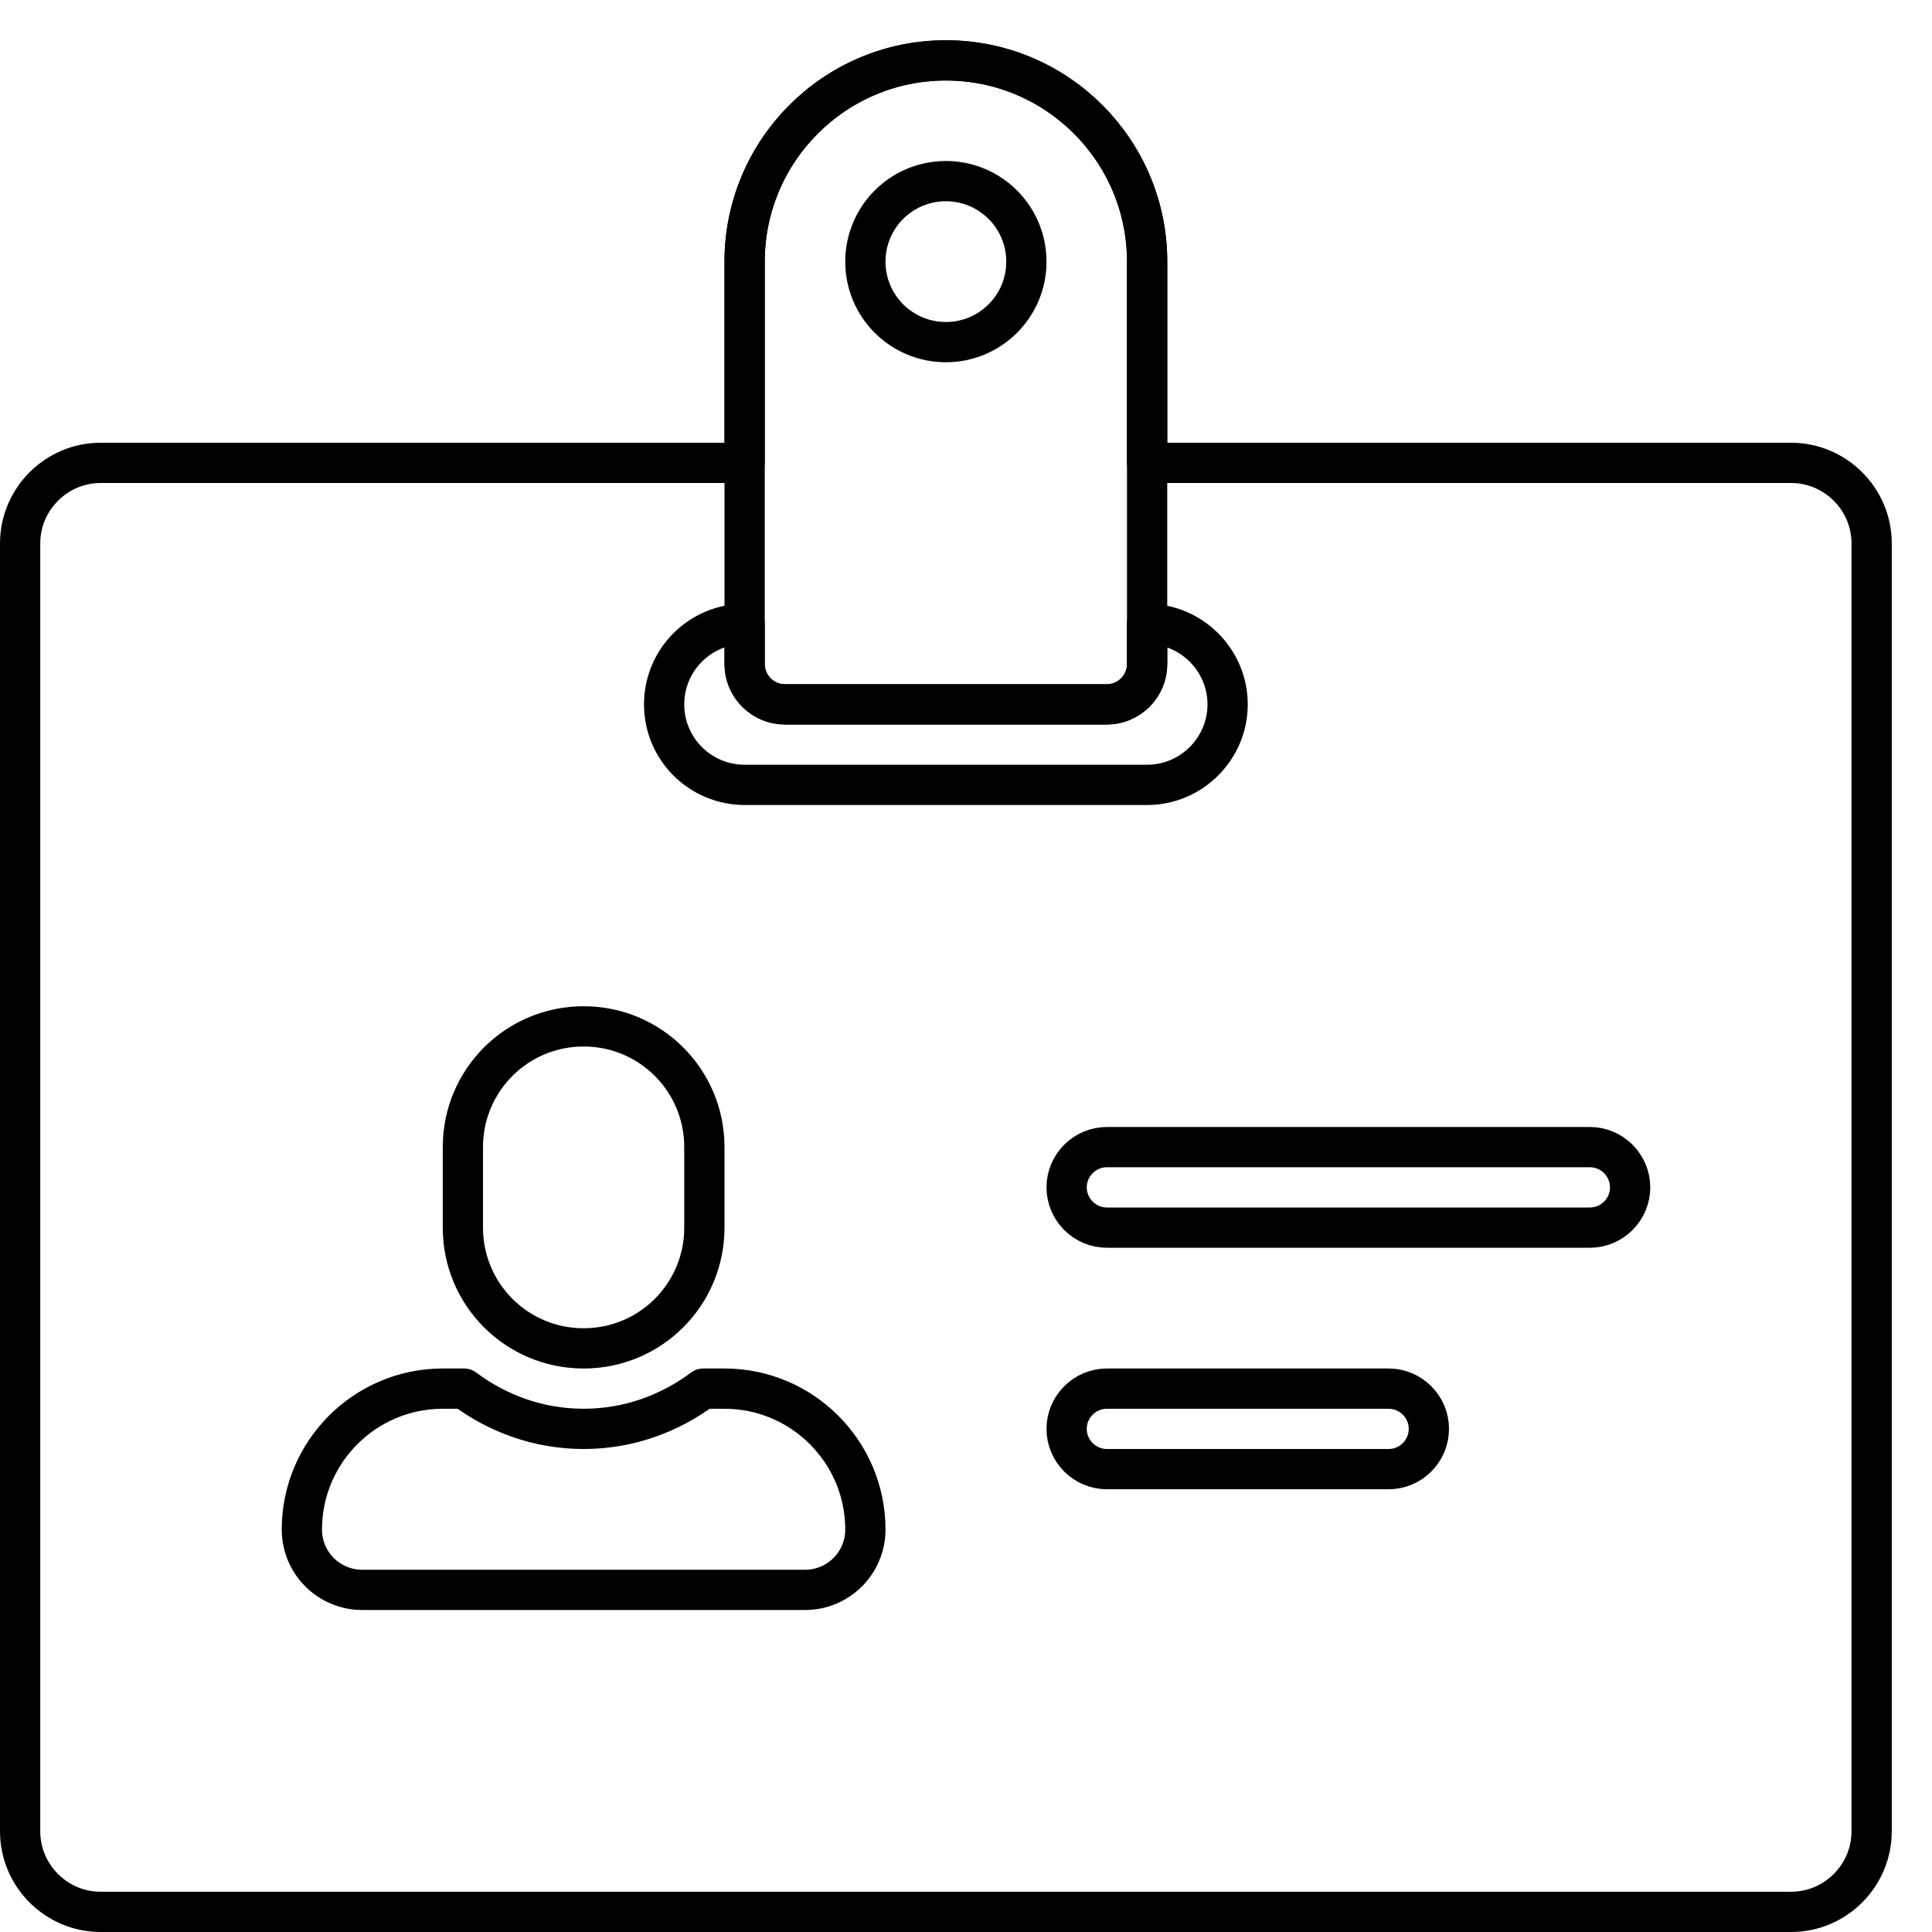
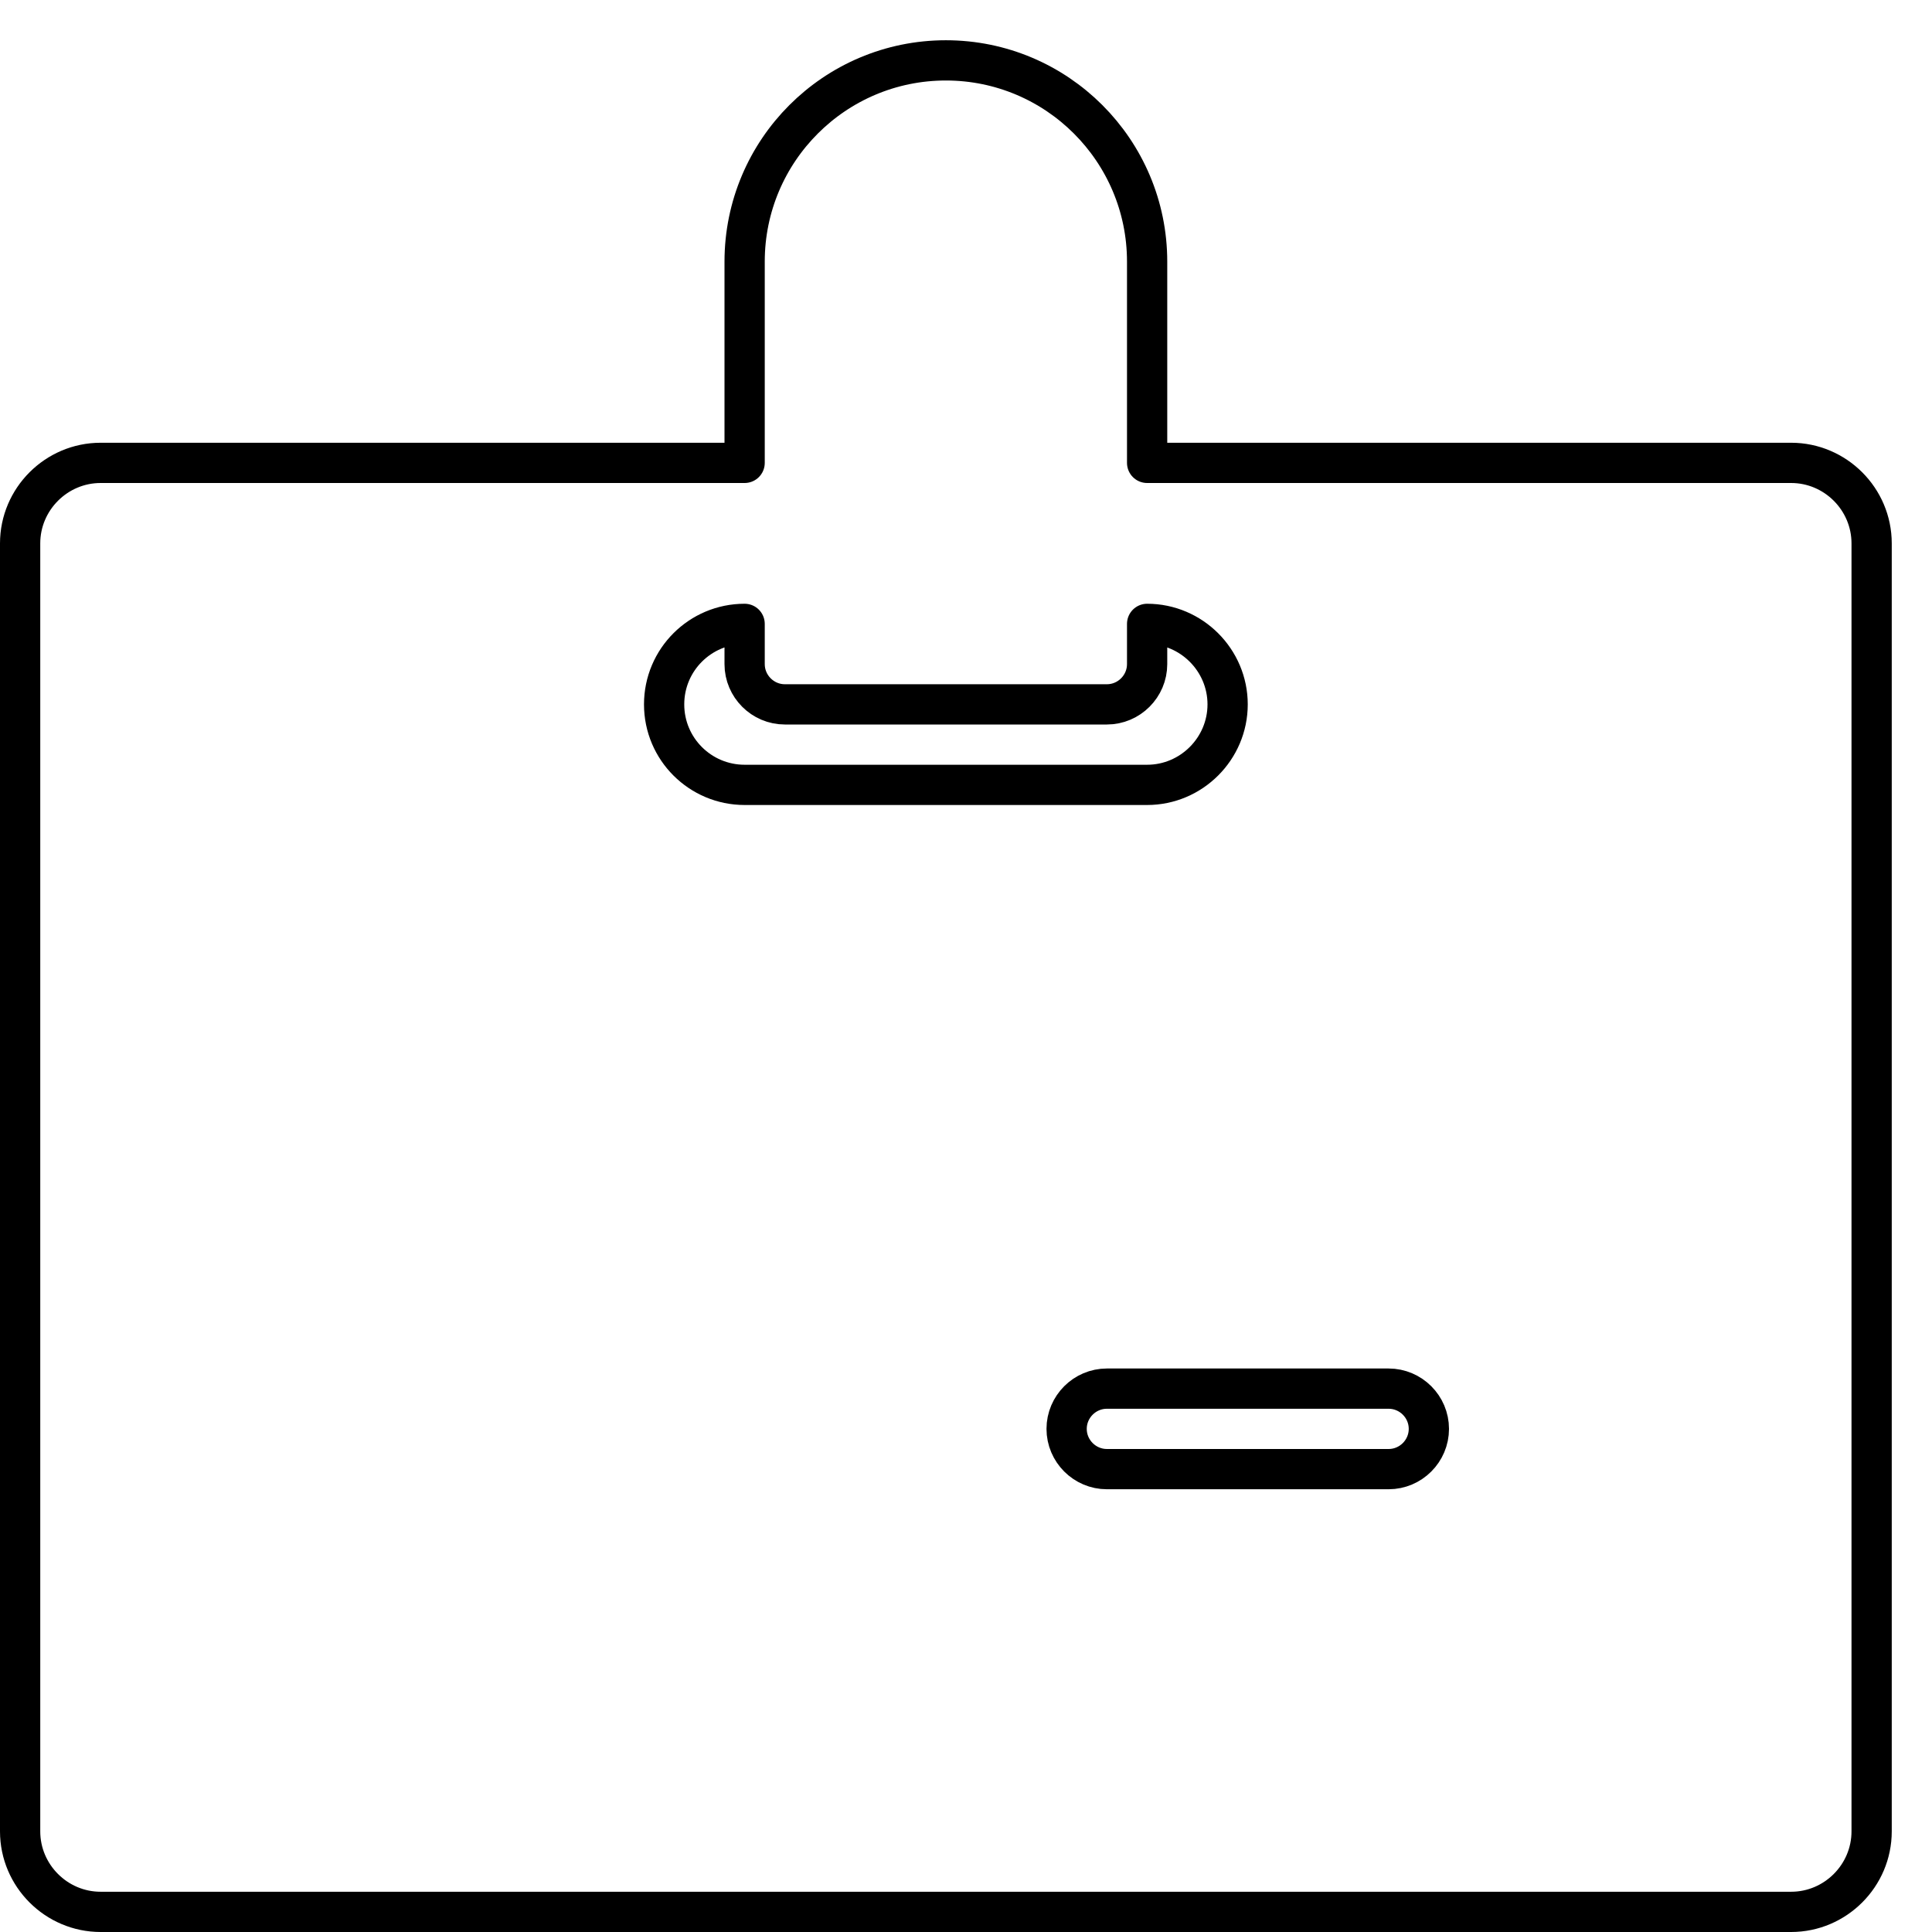
<svg xmlns="http://www.w3.org/2000/svg" width="48" height="48" viewBox="0 0 48 48" fill="none">
-   <path d="M14.5 33.5C12.84 33.5 11.5 32.16 11.5 30.5V28.5C11.5 26.84 12.84 25.5 14.5 25.5C16.16 25.5 17.5 26.84 17.5 28.5V30.5C17.5 32.16 16.16 33.5 14.5 33.5Z" stroke="black" stroke-linejoin="round" />
-   <path d="M39.5 30.5H27.5C26.95 30.5 26.5 30.05 26.5 29.5C26.5 28.95 26.95 28.5 27.5 28.5H39.5C40.05 28.5 40.5 28.95 40.5 29.5C40.5 30.05 40.05 30.5 39.5 30.5Z" stroke="black" stroke-linejoin="round" />
  <path d="M34.5 36.5H27.5C26.95 36.5 26.5 36.05 26.5 35.5C26.5 34.95 26.95 34.5 27.5 34.5H34.5C35.05 34.5 35.5 34.95 35.5 35.5C35.5 36.05 35.05 36.5 34.5 36.5Z" stroke="black" stroke-linejoin="round" />
-   <path d="M23.5 1.5C20.74 1.5 18.5 3.74 18.5 6.5V16.5C18.5 17.05 18.95 17.5 19.5 17.5H27.5C28.05 17.5 28.5 17.05 28.5 16.5V6.5C28.5 3.74 26.26 1.5 23.5 1.5ZM23.5 8.5C22.4 8.5 21.5 7.61 21.5 6.5C21.5 5.39 22.4 4.5 23.5 4.5C24.6 4.5 25.5 5.39 25.5 6.5C25.5 7.61 24.6 8.5 23.5 8.5Z" stroke="black" stroke-linejoin="round" />
-   <path d="M18 34.5H17.47C16.64 35.12 15.62 35.5 14.5 35.5C13.38 35.5 12.36 35.12 11.53 34.5H11C9.07 34.5 7.5 36.07 7.5 38C7.5 38.83 8.17 39.5 9 39.5H20C20.83 39.5 21.5 38.83 21.5 38C21.5 36.07 19.93 34.5 18 34.5Z" stroke="black" stroke-linejoin="round" />
  <path d="M44.5 11.5H28.5V6.5C28.5 3.74 26.26 1.5 23.5 1.5C20.74 1.5 18.5 3.74 18.5 6.5V11.5H2.5C1.4 11.5 0.5 12.4 0.5 13.5V45.5C0.5 46.6 1.4 47.5 2.5 47.5H44.5C45.6 47.5 46.5 46.6 46.5 45.5V13.5C46.5 12.4 45.6 11.5 44.5 11.5ZM28.5 19.5H18.5C17.4 19.5 16.5 18.61 16.5 17.5C16.5 16.39 17.4 15.5 18.5 15.5V16.5C18.5 17.05 18.95 17.5 19.5 17.5H27.5C28.05 17.5 28.5 17.05 28.5 16.5V15.5C29.6 15.5 30.5 16.4 30.5 17.5C30.5 18.6 29.6 19.5 28.5 19.5Z" stroke="black" stroke-linejoin="round" />
</svg>